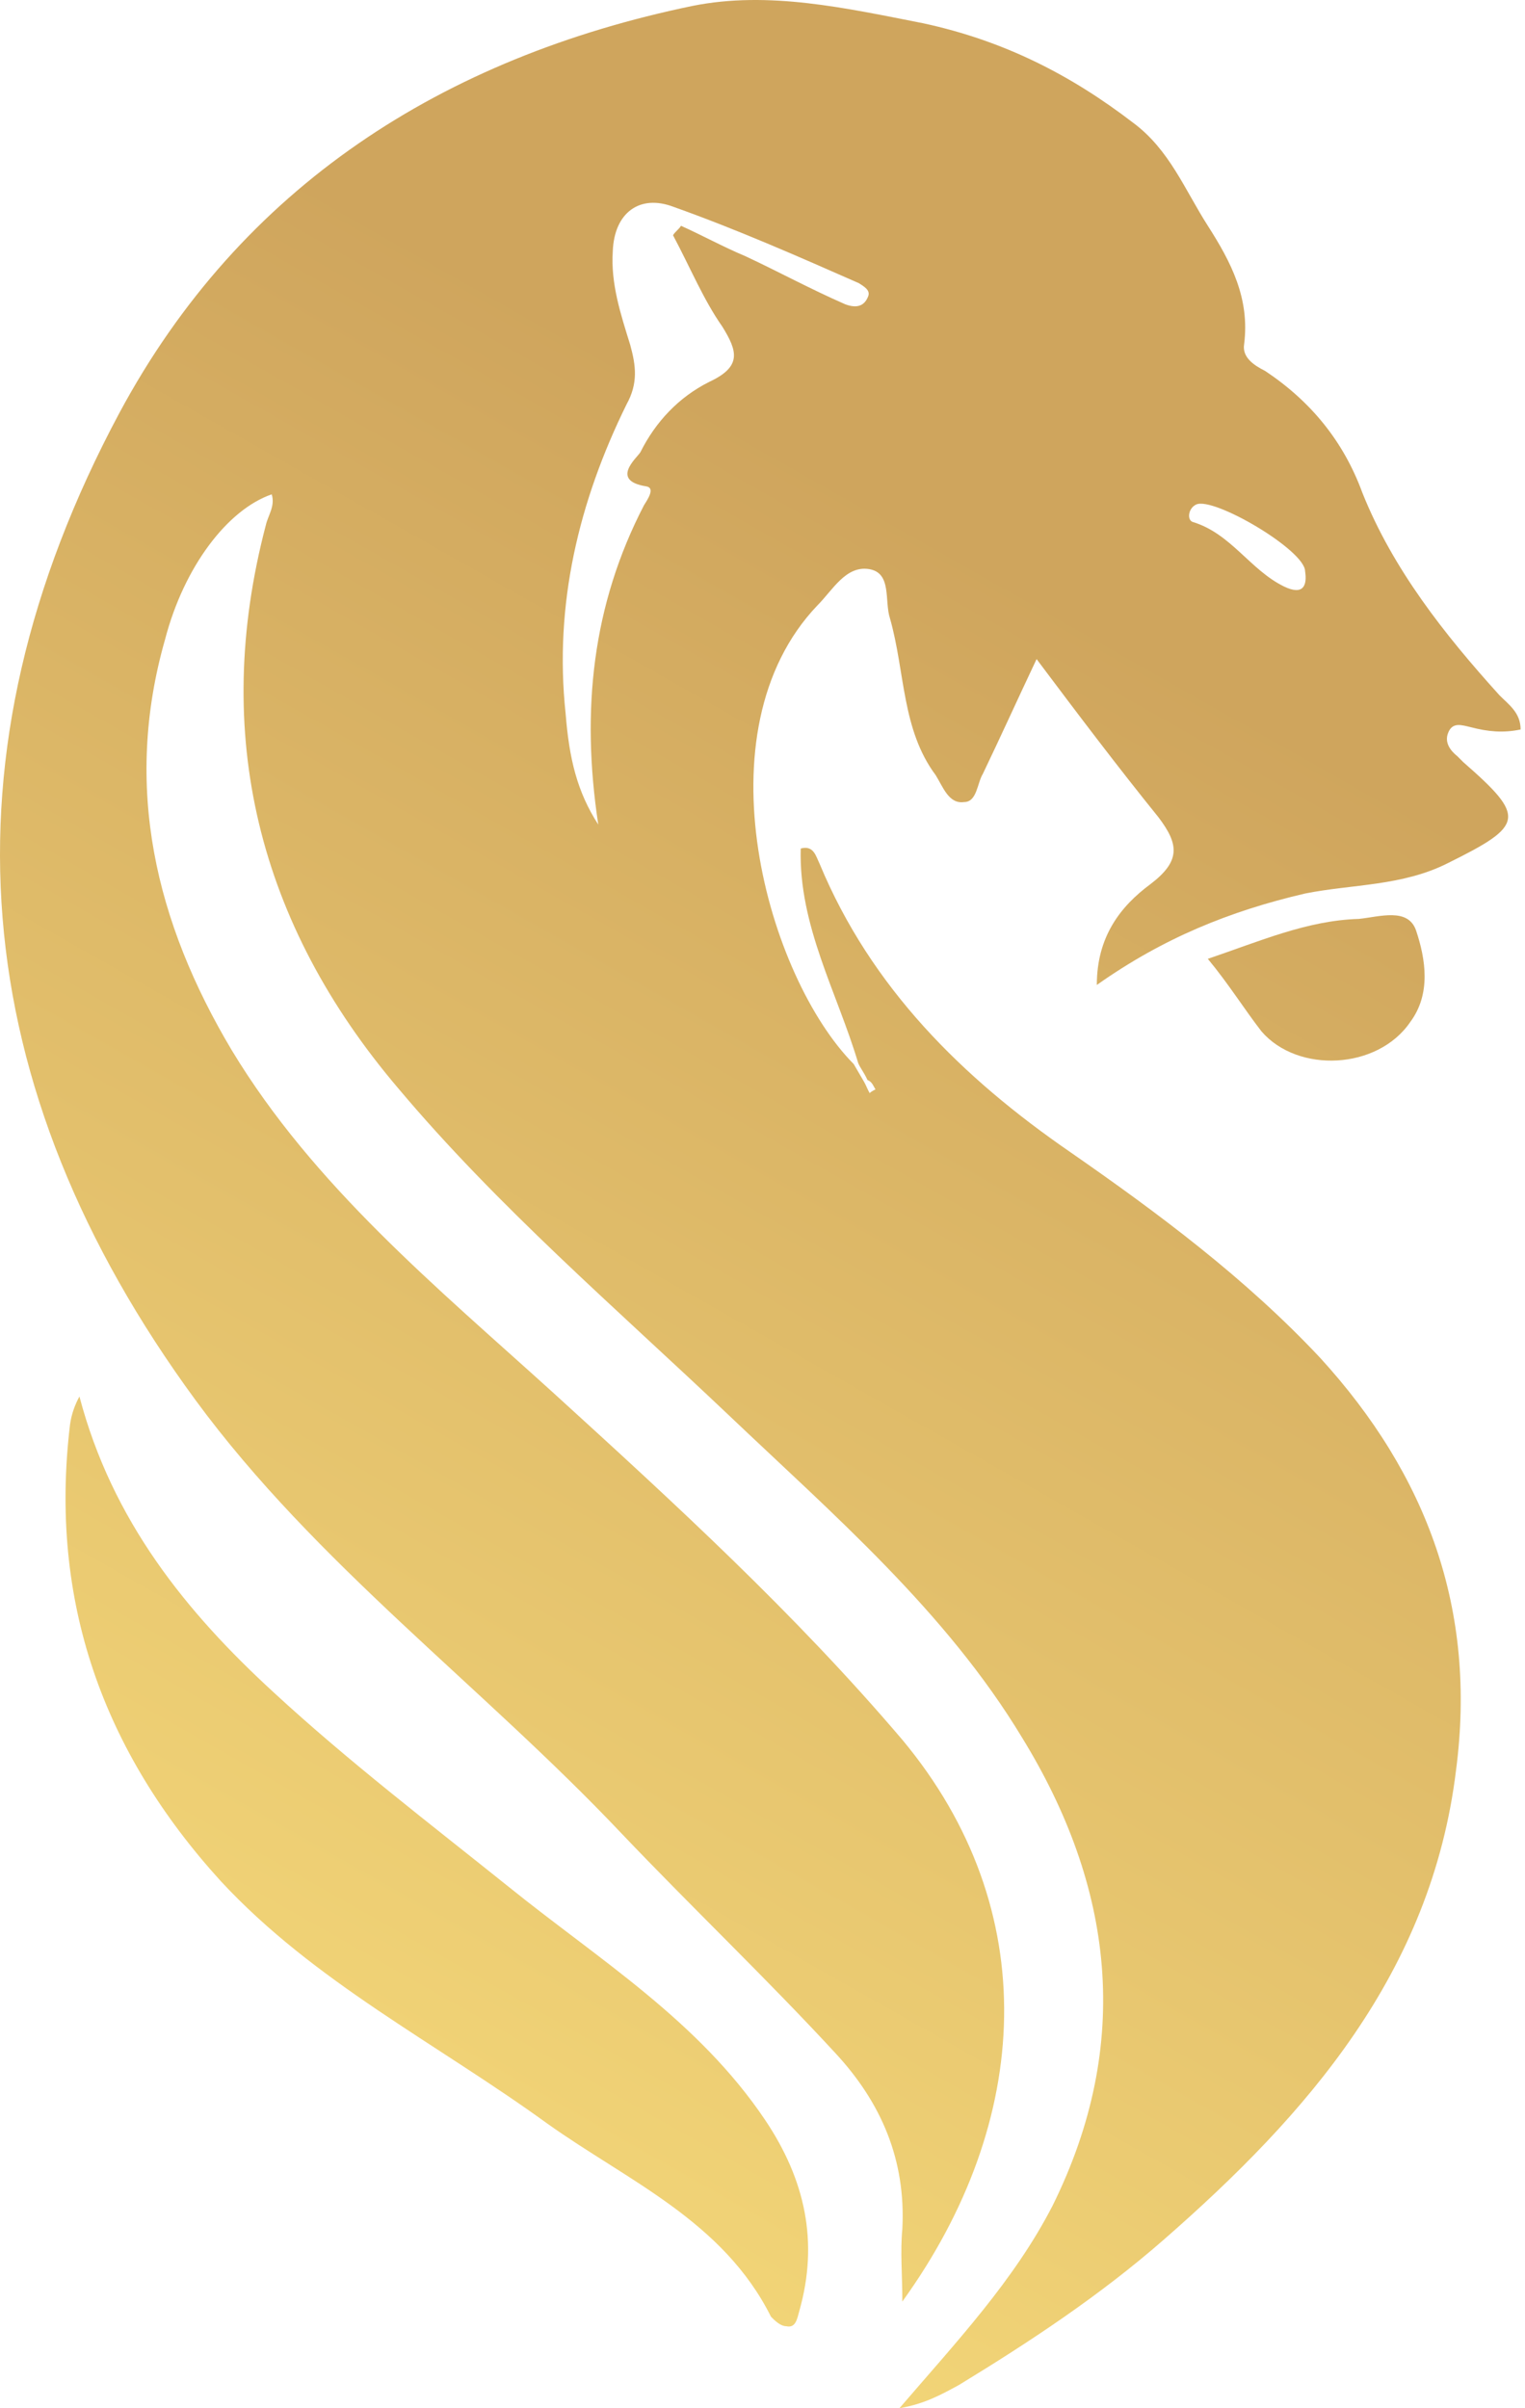
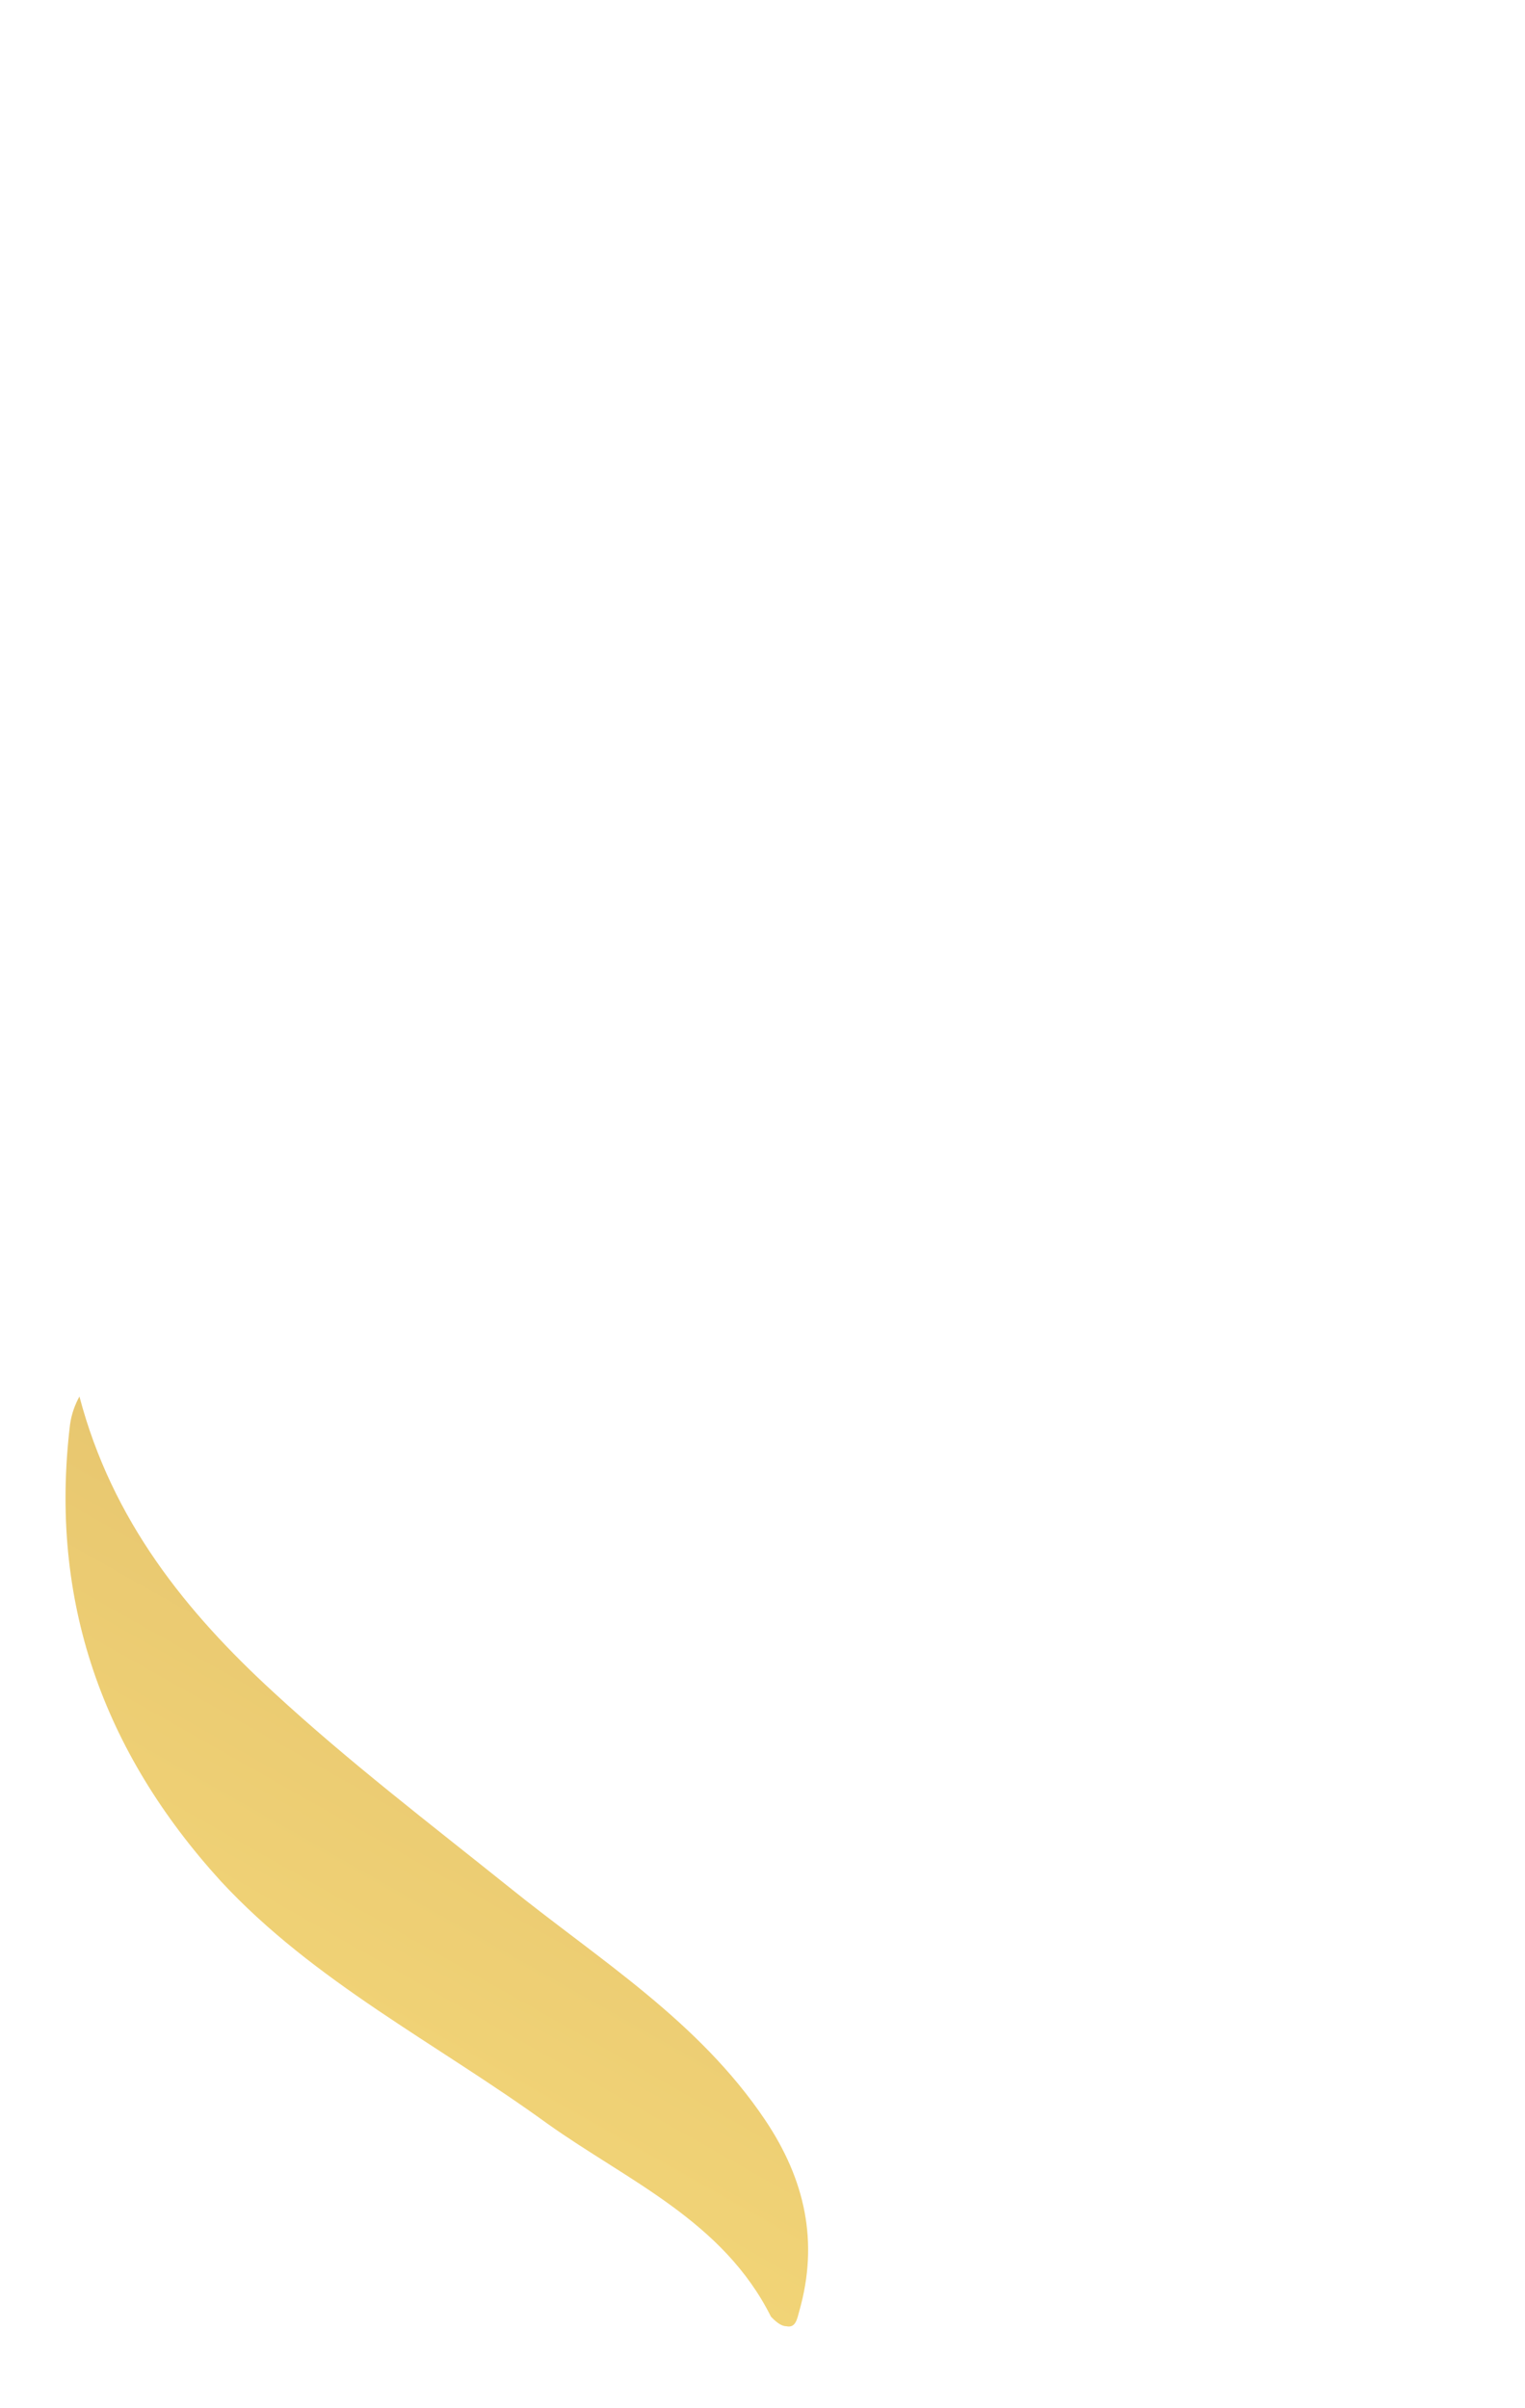
<svg xmlns="http://www.w3.org/2000/svg" width="114" height="180" viewBox="0 0 114 180" fill="none">
-   <path d="M64.578 80.835C64.741 81.106 64.849 81.432 65.012 81.703C65.175 81.54 65.446 81.432 65.446 81.432C65.283 81.161 65.175 80.835 64.849 80.727C64.578 80.13 64.253 79.75 64.144 79.425C62.571 74.163 59.696 69.172 59.858 63.422C60.835 63.151 60.998 64.019 61.269 64.561C65.121 73.837 71.956 80.564 79.984 86.097C86.548 90.654 93.112 95.536 98.7 101.504C106.674 110.237 110.417 120.328 108.844 132.316C107 147.451 97.723 158.03 86.982 167.415C82.263 171.537 77.109 174.955 71.684 178.264C70.383 178.969 69.135 179.675 67.236 180C71.522 175.009 75.807 170.452 78.682 164.865C84.704 152.713 83.239 140.996 76.404 129.875C70.708 120.436 62.245 113.167 54.434 105.735C46.025 97.76 37.183 90.166 29.751 81.323C19.335 69.064 15.755 54.905 19.878 39.227C20.041 38.522 20.583 37.817 20.312 36.949C17.003 38.088 13.748 42.374 12.338 47.798C9.191 58.811 11.632 68.955 17.328 78.503C23.458 88.647 32.626 96.187 41.306 104.053C50.419 112.353 59.425 120.599 67.453 130.038C78.031 142.732 77.163 158.572 67.453 172.026C67.453 169.91 67.29 168.337 67.453 166.601C67.724 161.447 65.88 157.162 62.462 153.473C57.309 147.885 51.776 142.623 46.459 137.036C36.044 126.024 23.621 116.91 14.616 104.65C-2.526 81.269 -4.805 56.532 8.92 30.873C18.034 13.894 33.169 4.292 51.776 0.44C57.472 -0.699 63.222 0.603 69.026 1.742C75.048 3.044 80.039 5.594 84.704 9.174C87.416 11.181 88.555 14.165 90.291 16.877C92.027 19.59 93.438 22.302 93.004 25.72C92.841 26.696 93.709 27.293 94.577 27.727C97.995 30.005 100.436 32.989 101.846 36.84C104.125 42.536 107.976 47.419 112.099 51.975C112.804 52.681 113.672 53.277 113.672 54.525C112.37 54.796 111.231 54.688 109.983 54.362C109.278 54.2 108.573 53.928 108.247 54.796C107.976 55.502 108.41 56.098 108.953 56.532C109.115 56.695 109.224 56.803 109.387 56.966C114.106 61.089 113.943 61.686 108.247 64.507C104.83 66.243 101.087 66.08 97.561 66.785C91.973 68.087 86.982 70.094 81.992 73.62C81.992 70.04 83.728 67.761 86.006 66.08C88.284 64.344 88.121 63.096 86.603 61.089C83.619 57.4 80.581 53.386 77.489 49.263C76.079 52.247 74.777 55.122 73.475 57.834C73.041 58.539 73.041 59.95 72.064 59.95C70.925 60.113 70.491 58.811 69.949 57.943C67.399 54.525 67.67 50.239 66.531 46.225C66.097 44.923 66.694 42.808 64.958 42.536C63.222 42.265 62.245 44.11 61.106 45.249C52.101 54.688 57.417 73.078 63.819 79.533M50.311 17.582C50.474 17.311 50.745 17.148 50.908 16.877C52.481 17.582 54.054 18.45 55.736 19.156C58.177 20.295 60.564 21.597 63.168 22.736C63.873 23.007 64.578 23.007 64.903 22.139C65.066 21.705 64.632 21.434 64.198 21.163C59.642 19.156 55.085 17.148 50.365 15.467C47.816 14.49 45.917 15.901 45.808 18.776C45.646 21.217 46.405 23.495 47.11 25.774C47.544 27.347 47.707 28.649 46.839 30.222C43.259 37.491 41.414 45.194 42.282 53.332C42.553 56.749 43.15 59.19 44.723 61.632C43.422 53.06 44.289 45.194 48.141 37.763C48.412 37.329 49.009 36.461 48.304 36.352C45.591 35.918 47.599 34.236 47.87 33.803C49.009 31.524 50.745 29.68 53.023 28.541C55.464 27.401 55.139 26.262 54 24.418C52.589 22.41 51.613 20.024 50.311 17.582ZM97.561 42.699C97.561 41.126 90.725 37.112 89.424 37.708C88.827 37.98 88.718 38.847 89.152 39.01C92.027 39.878 93.438 42.591 95.987 43.838C97.452 44.544 97.723 43.73 97.561 42.699Z" fill="url(#paint0_linear_519_4191)" />
  <path d="M5.938 104.379C8.379 113.655 13.912 120.49 20.476 126.512C26.064 131.665 32.031 136.222 38.053 141.05C44.779 146.475 52.211 151.032 57.202 158.464C60.186 162.912 61.216 167.577 59.752 172.731C59.589 173.328 59.48 174.033 58.775 173.87C58.341 173.87 57.907 173.436 57.636 173.165C54.056 166.004 46.949 163.021 40.928 158.735C32.628 152.714 23.514 148.157 16.516 140.616C7.674 130.906 3.66 119.622 5.233 106.495C5.341 105.681 5.613 104.976 5.938 104.379Z" fill="url(#paint1_linear_519_4191)" />
-   <path d="M90.289 71.667C94.141 70.365 97.721 68.792 101.573 68.684C103.146 68.521 105.261 67.816 105.858 69.552C106.563 71.667 106.997 74.271 105.424 76.387C102.983 79.967 97.016 80.238 94.303 77.092C93.001 75.41 91.862 73.566 90.289 71.667Z" fill="url(#paint2_linear_519_4191)" />
  <defs>
    <linearGradient id="paint0_linear_519_4191" x1="4.26952e-06" y1="-4.89605e-06" x2="-77.19" y2="136.279" gradientUnits="userSpaceOnUse">
      <stop stop-color="#CFA55D" />
      <stop offset="1" stop-color="#FBE17E" />
    </linearGradient>
    <linearGradient id="paint1_linear_519_4191" x1="4.26952e-06" y1="-4.89605e-06" x2="-77.19" y2="136.279" gradientUnits="userSpaceOnUse">
      <stop stop-color="#CFA55D" />
      <stop offset="1" stop-color="#FBE17E" />
    </linearGradient>
    <linearGradient id="paint2_linear_519_4191" x1="4.26952e-06" y1="-4.89605e-06" x2="-77.19" y2="136.279" gradientUnits="userSpaceOnUse">
      <stop stop-color="#CFA55D" />
      <stop offset="1" stop-color="#FBE17E" />
    </linearGradient>
  </defs>
</svg>